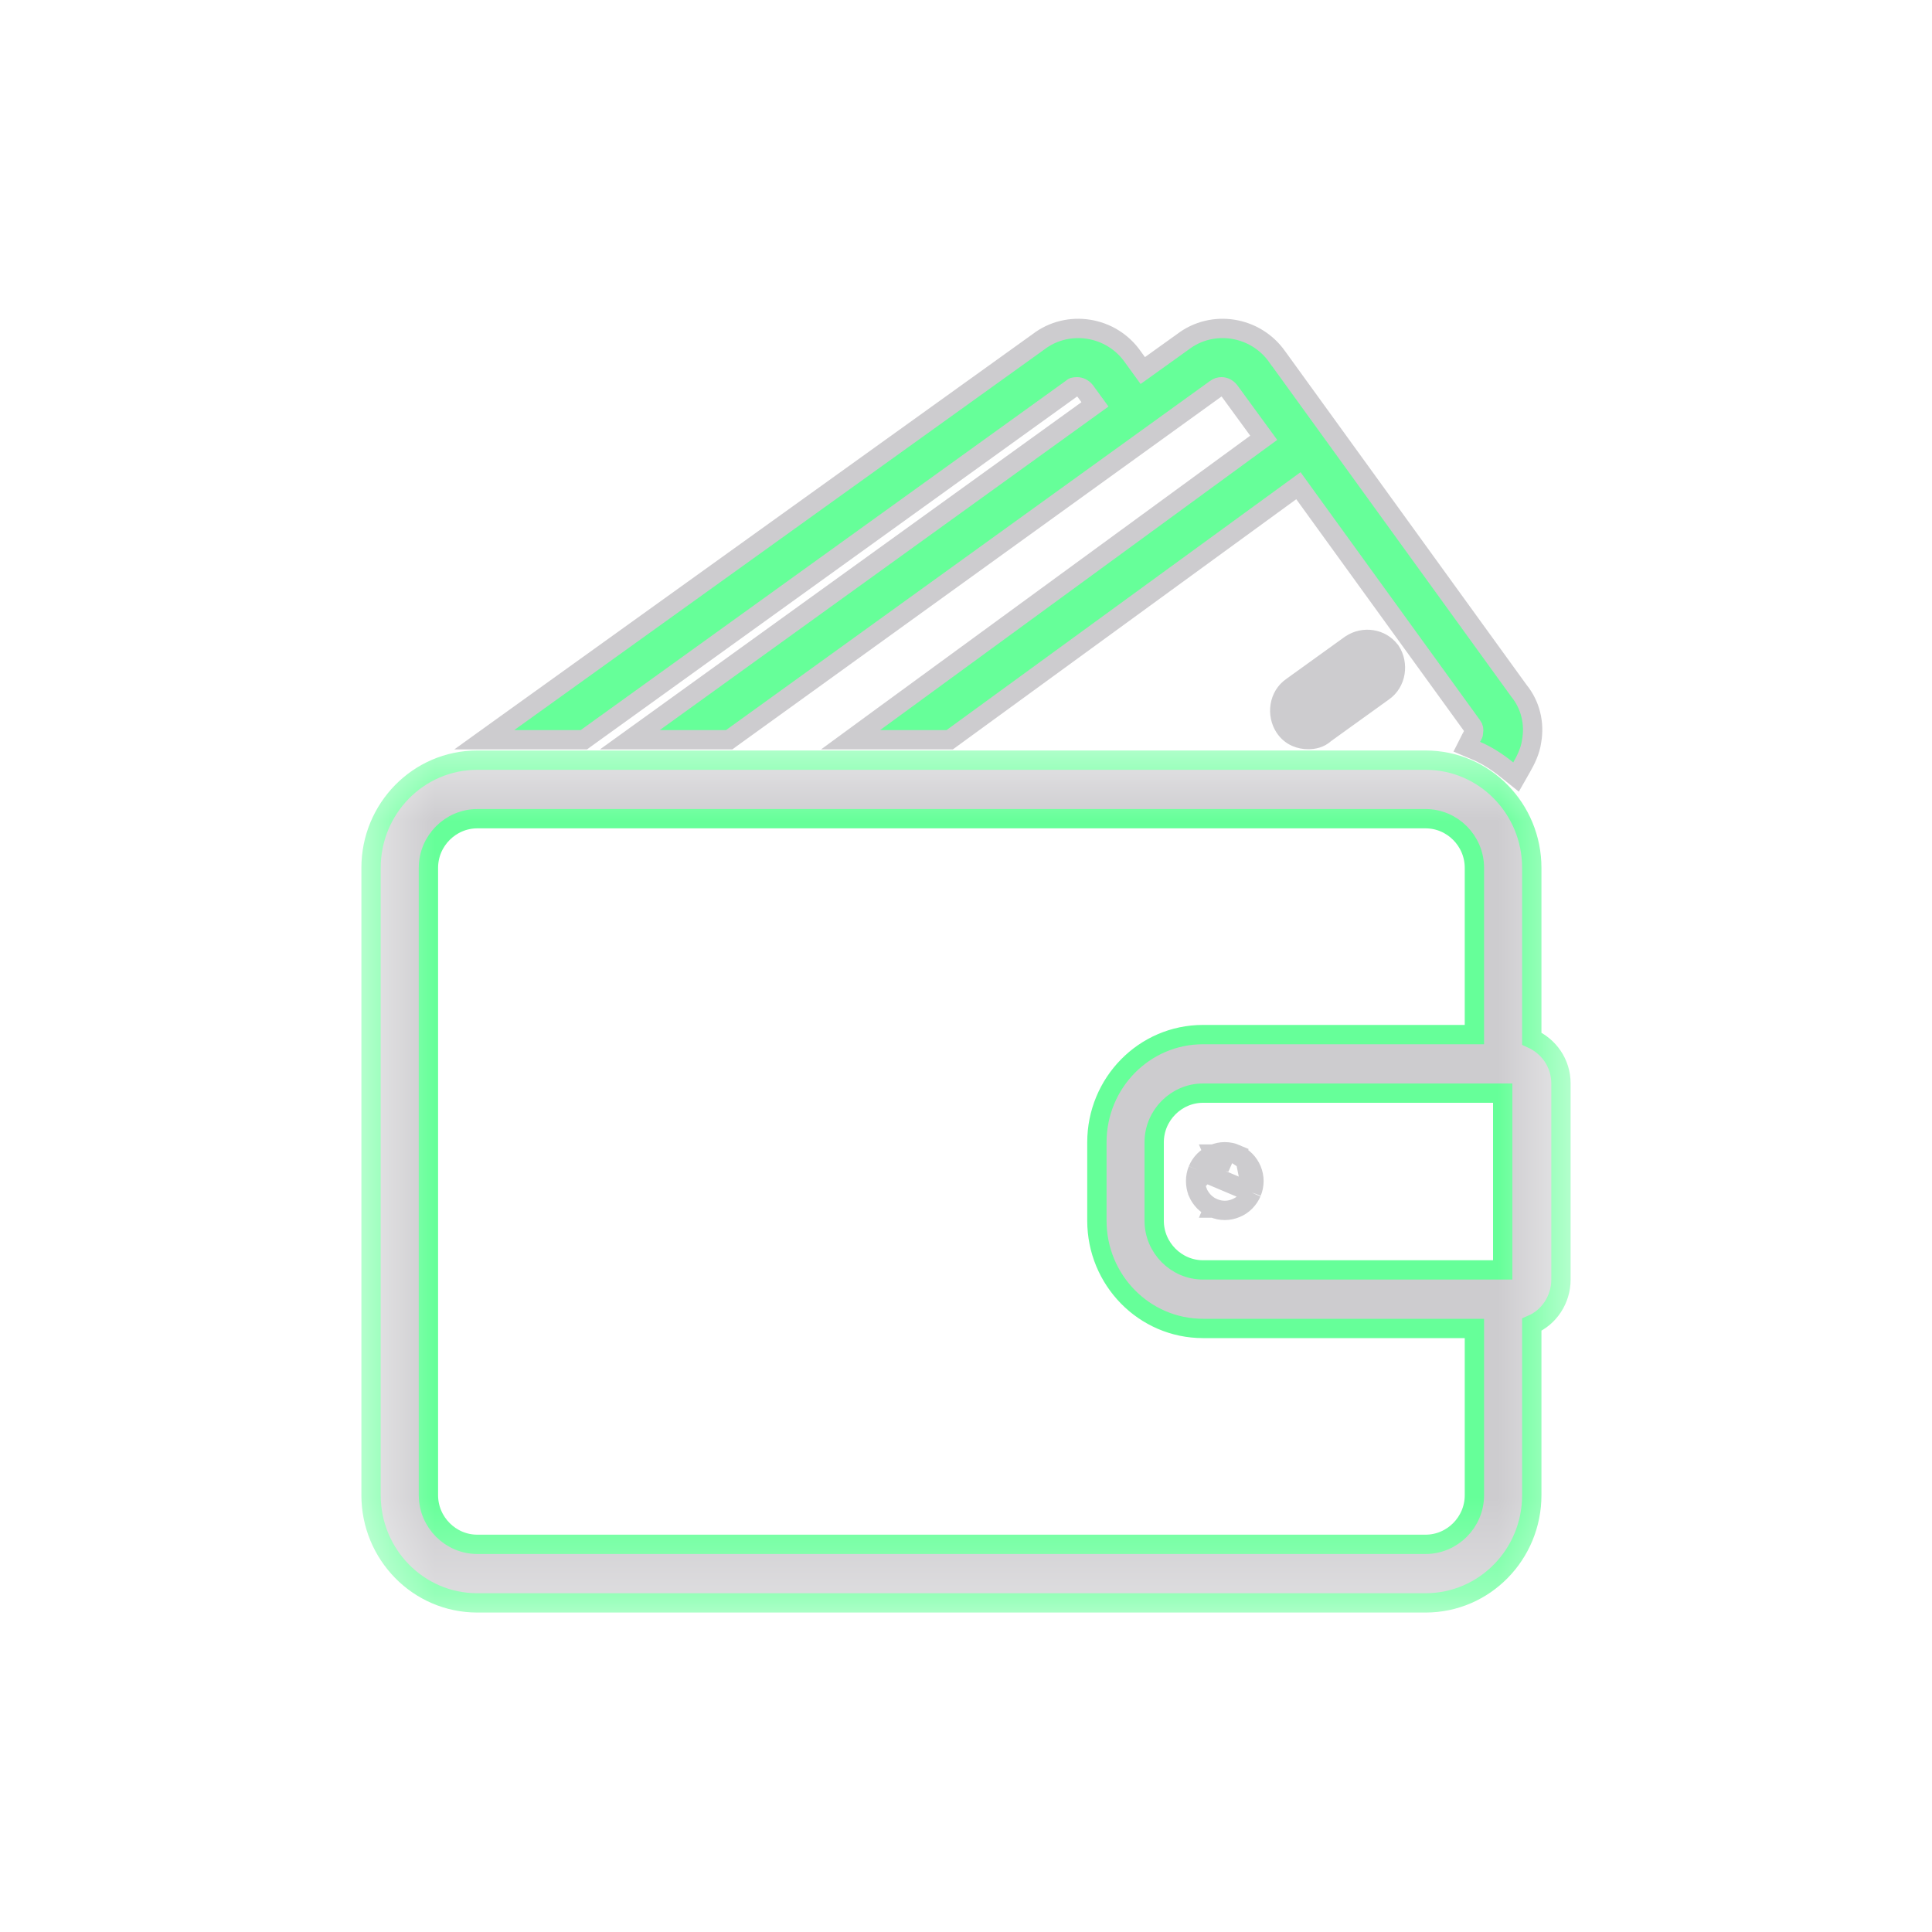
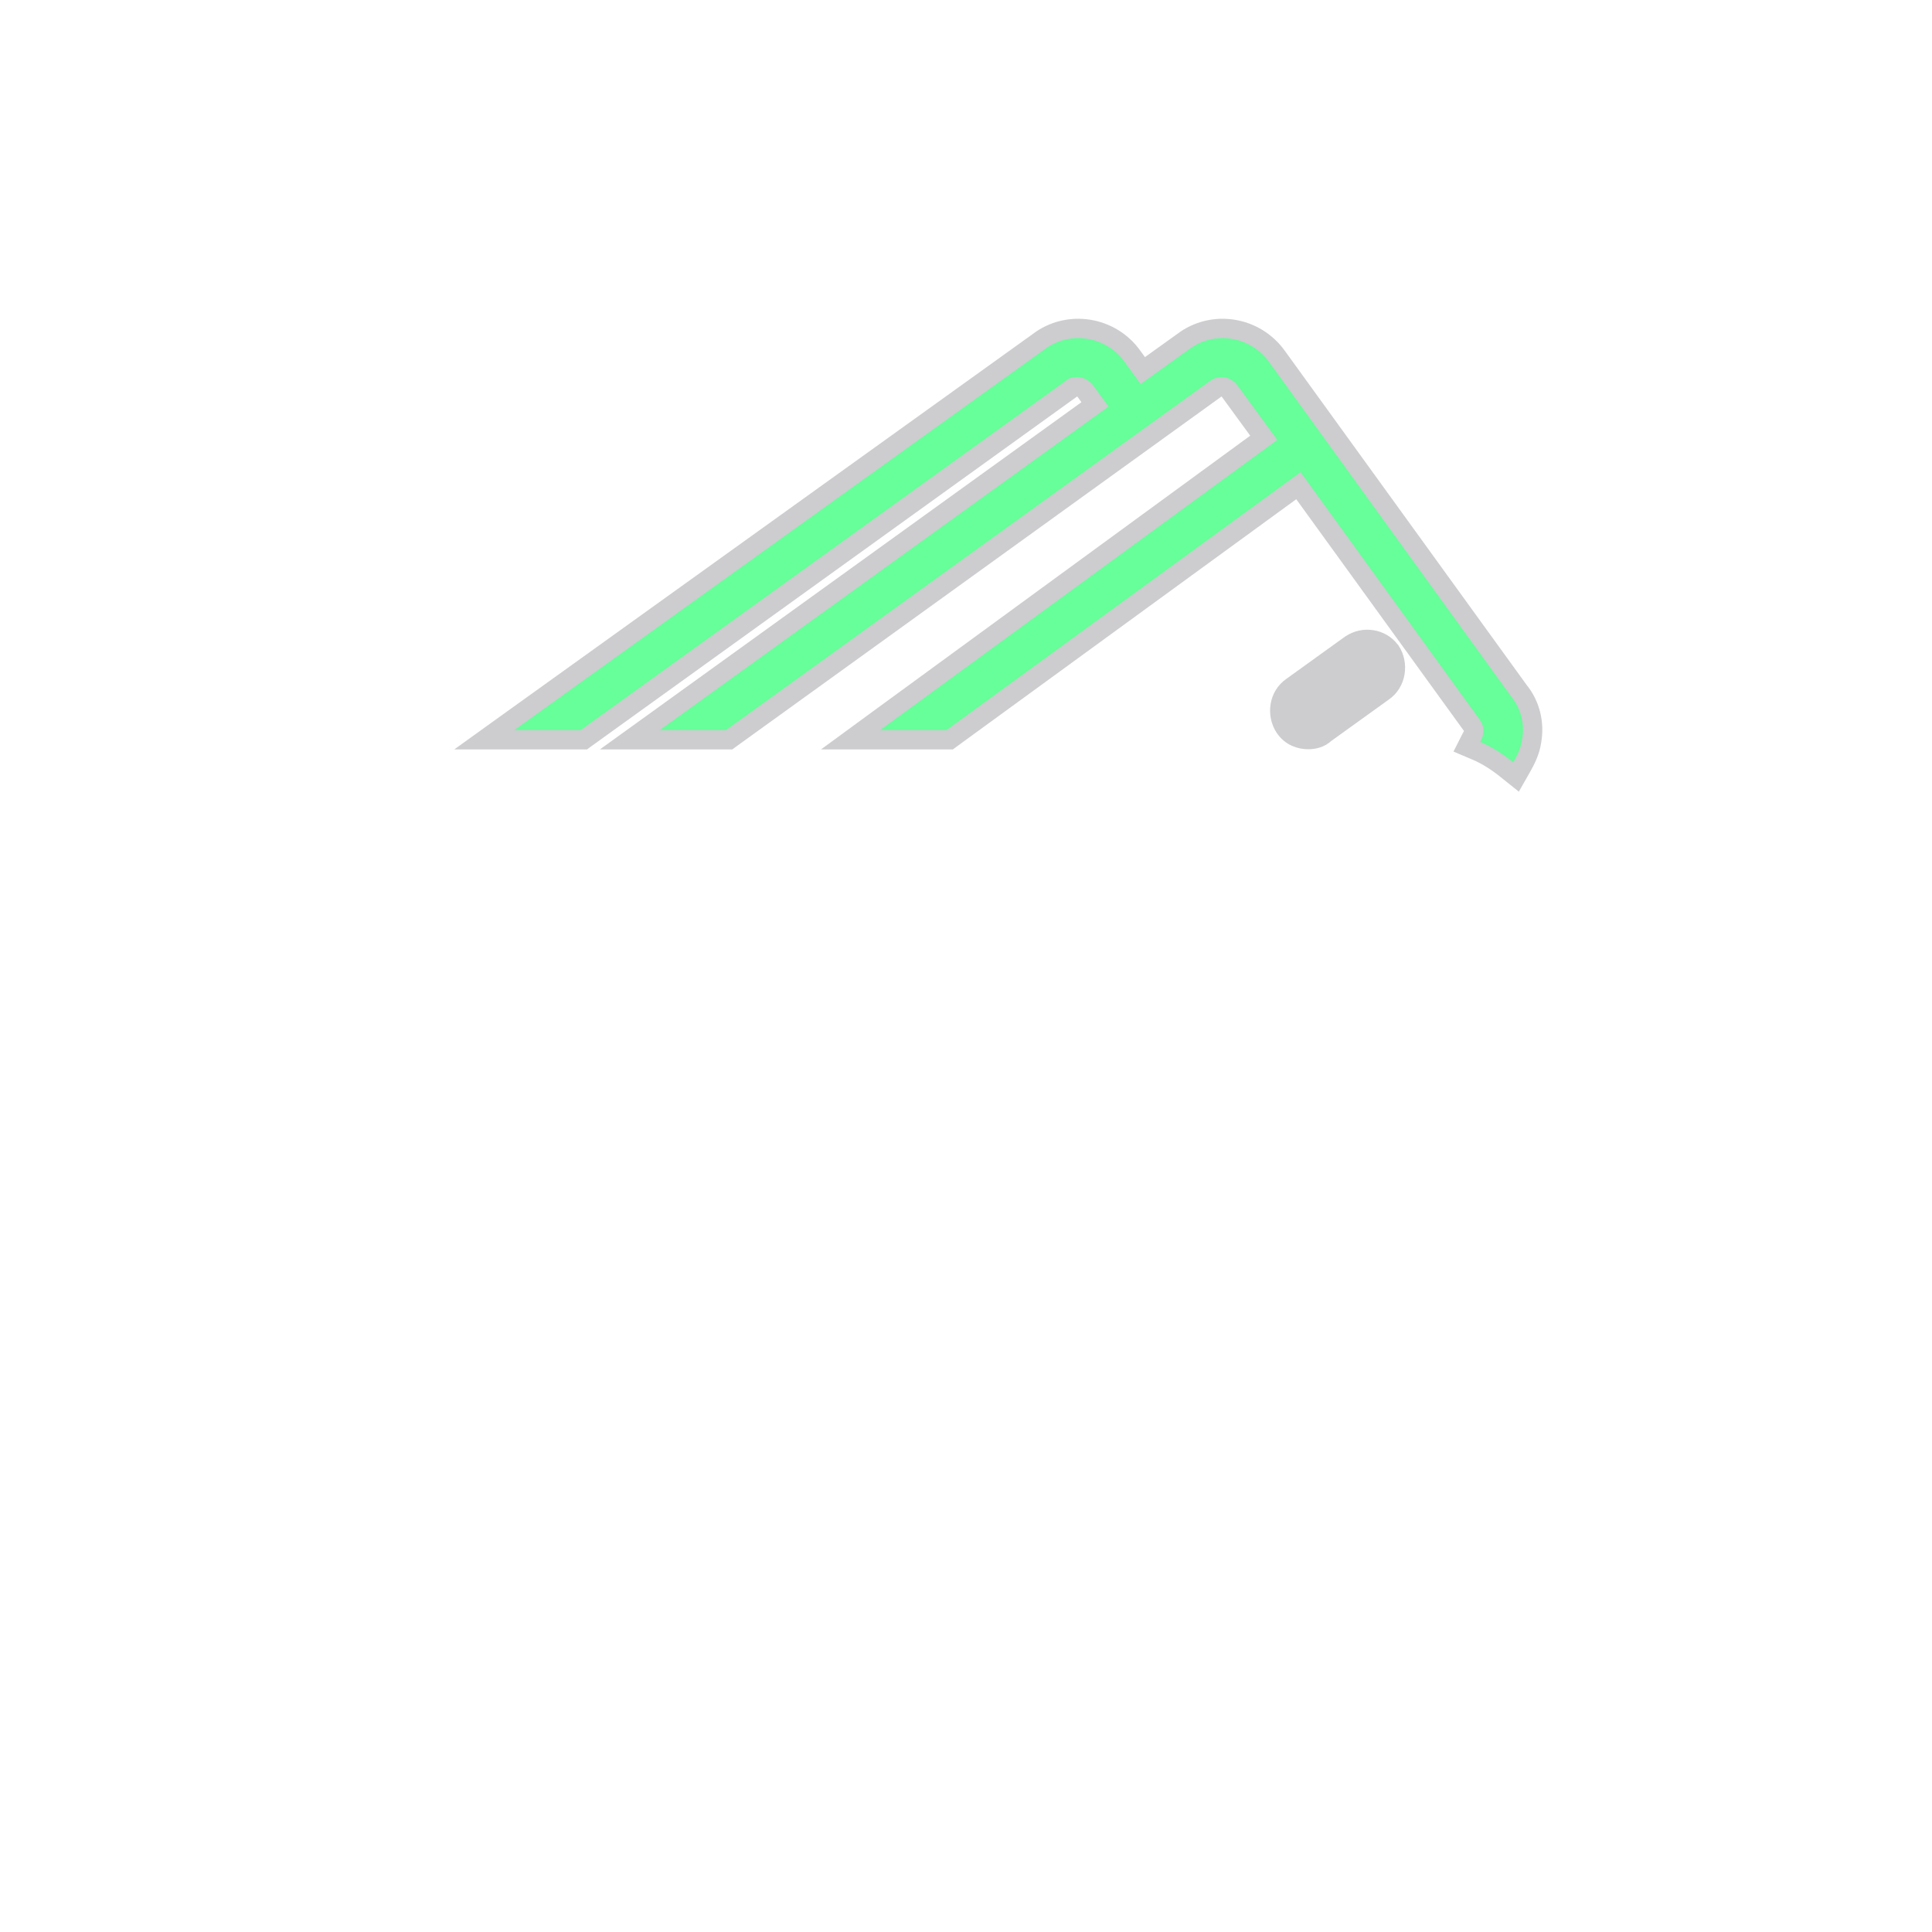
<svg xmlns="http://www.w3.org/2000/svg" width="20" height="20" viewBox="0 0 20 20" fill="none">
  <path d="M13.983 6.671L13.983 6.671L13.98 6.673L13.376 7.108C13.235 7.203 13.212 7.398 13.299 7.53C13.363 7.626 13.46 7.656 13.544 7.656C13.598 7.656 13.665 7.643 13.719 7.592L14.318 7.161C14.457 7.066 14.482 6.872 14.395 6.739L14.395 6.739L14.391 6.735C14.297 6.609 14.116 6.582 13.983 6.671Z" fill="#CDCCCF" stroke="#CDCCCF" stroke-width="0.2" />
  <mask id="mask0_6670_36706" style="mask-type:luminance" maskUnits="userSpaceOnUse" x="3" y="7" width="14" height="10">
    <path d="M3.941 7.814H3.841V7.914V16.503V16.603H3.941H16.059H16.159V16.503V7.914V7.814H16.059H3.941Z" fill="white" stroke="white" stroke-width="0.2" />
  </mask>
  <g mask="url(#mask0_6670_36706)">
-     <path d="M15.857 10.752V8.984C15.857 8.372 15.369 7.869 14.757 7.869H4.941C4.329 7.869 3.841 8.372 3.841 8.984V15.478C3.841 16.09 4.329 16.593 4.941 16.593H14.757C15.369 16.593 15.857 16.09 15.857 15.478V13.713C16.035 13.637 16.159 13.454 16.159 13.246V11.216C16.159 11.003 16.031 10.831 15.857 10.752ZM15.556 11.316V13.146H12.454C12.177 13.146 11.948 12.917 11.948 12.637V11.825C11.948 11.545 12.177 11.316 12.454 11.316H15.556ZM14.757 15.987H4.941C4.664 15.987 4.435 15.758 4.435 15.478V8.984C4.435 8.704 4.664 8.475 4.941 8.475H14.757C15.035 8.475 15.263 8.704 15.263 8.984V10.71H12.454C11.842 10.71 11.355 11.213 11.355 11.825V12.637C11.355 13.248 11.842 13.752 12.454 13.752H15.263V15.478C15.263 15.758 15.035 15.987 14.757 15.987Z" fill="#CDCCCF" stroke="#66FF99" stroke-width="0.2" />
-   </g>
-   <path d="M12.957 12.345L12.957 12.345C12.942 12.379 12.921 12.411 12.893 12.44L12.891 12.442L12.891 12.442C12.864 12.469 12.832 12.491 12.795 12.506C12.757 12.522 12.719 12.53 12.679 12.53C12.639 12.53 12.6 12.522 12.563 12.506M12.957 12.345L12.491 12.148M12.957 12.345L12.958 12.342M12.957 12.345L12.958 12.342M12.563 12.506C12.562 12.506 12.562 12.506 12.562 12.506L12.601 12.414L12.563 12.506C12.563 12.506 12.563 12.506 12.563 12.506ZM12.563 12.506C12.525 12.491 12.493 12.468 12.466 12.442L12.464 12.44L12.464 12.44C12.437 12.412 12.415 12.38 12.399 12.343L12.399 12.342L12.399 12.342C12.384 12.305 12.377 12.266 12.377 12.226C12.377 12.187 12.384 12.148 12.399 12.111M12.399 12.111L12.491 12.148M12.399 12.111C12.415 12.073 12.437 12.04 12.465 12.012L12.466 12.011L12.466 12.011C12.493 11.985 12.525 11.963 12.563 11.947M12.399 12.111C12.399 12.111 12.399 12.111 12.399 12.111L12.491 12.148M12.491 12.148L12.563 11.947M12.563 11.947C12.562 11.947 12.562 11.947 12.562 11.947L12.601 12.039M12.563 11.947L12.536 12.083C12.555 12.064 12.576 12.049 12.601 12.039M12.563 11.947C12.563 11.947 12.563 11.947 12.563 11.947L12.601 12.039M12.563 11.947C12.6 11.931 12.639 11.923 12.679 11.923C12.719 11.923 12.758 11.931 12.795 11.947L12.756 12.039M12.601 12.039C12.626 12.028 12.652 12.023 12.679 12.023C12.706 12.023 12.731 12.028 12.756 12.039M12.756 12.039L12.794 11.947M12.756 12.039L12.794 11.947M12.958 12.342C12.973 12.305 12.981 12.266 12.981 12.226C12.981 12.187 12.973 12.148 12.958 12.111L12.958 12.111L12.957 12.109C12.942 12.074 12.921 12.041 12.892 12.012L12.892 12.012M12.958 12.342L12.892 12.012M12.892 12.012L12.891 12.011M12.892 12.012L12.891 12.011M12.891 12.011C12.864 11.984 12.831 11.962 12.794 11.947M12.891 12.011L12.794 11.947" fill="#CDCCCF" stroke="#CDCCCF" stroke-width="0.2" />
+     </g>
  <path d="M11.088 4.026L11.095 4.021L11.101 4.016C11.104 4.013 11.107 4.01 11.113 4.008C11.12 4.006 11.132 4.004 11.151 4.004C11.178 4.004 11.21 4.018 11.234 4.047L11.335 4.186L6.771 7.477L6.52 7.658H6.829H7.516H7.548L7.574 7.639L12.583 4.026L12.583 4.026L12.584 4.025C12.606 4.009 12.625 4.004 12.646 4.004C12.673 4.004 12.705 4.018 12.728 4.047L13.082 4.532L9.052 7.477L8.805 7.658H9.111H9.798H9.831L9.857 7.639L13.441 5.028L15.241 7.515L15.241 7.515L15.242 7.516C15.254 7.532 15.259 7.553 15.254 7.579L15.252 7.588V7.595C15.252 7.596 15.251 7.598 15.25 7.601C15.248 7.605 15.246 7.609 15.243 7.615C15.24 7.619 15.236 7.628 15.232 7.635L15.184 7.73L15.283 7.772C15.393 7.818 15.506 7.892 15.603 7.971L15.694 8.044L15.752 7.942C15.793 7.87 15.841 7.776 15.855 7.675C15.889 7.486 15.842 7.296 15.724 7.151L13.223 3.695C13.223 3.694 13.222 3.694 13.222 3.694C12.998 3.375 12.551 3.303 12.243 3.54L11.83 3.836L11.727 3.694C11.504 3.375 11.056 3.303 10.748 3.54L5.266 7.476L5.013 7.658H5.324H6.011H6.044L6.07 7.639L11.088 4.026Z" fill="#66FF99" stroke="#CDCCCF" stroke-width="0.2" />
</svg>